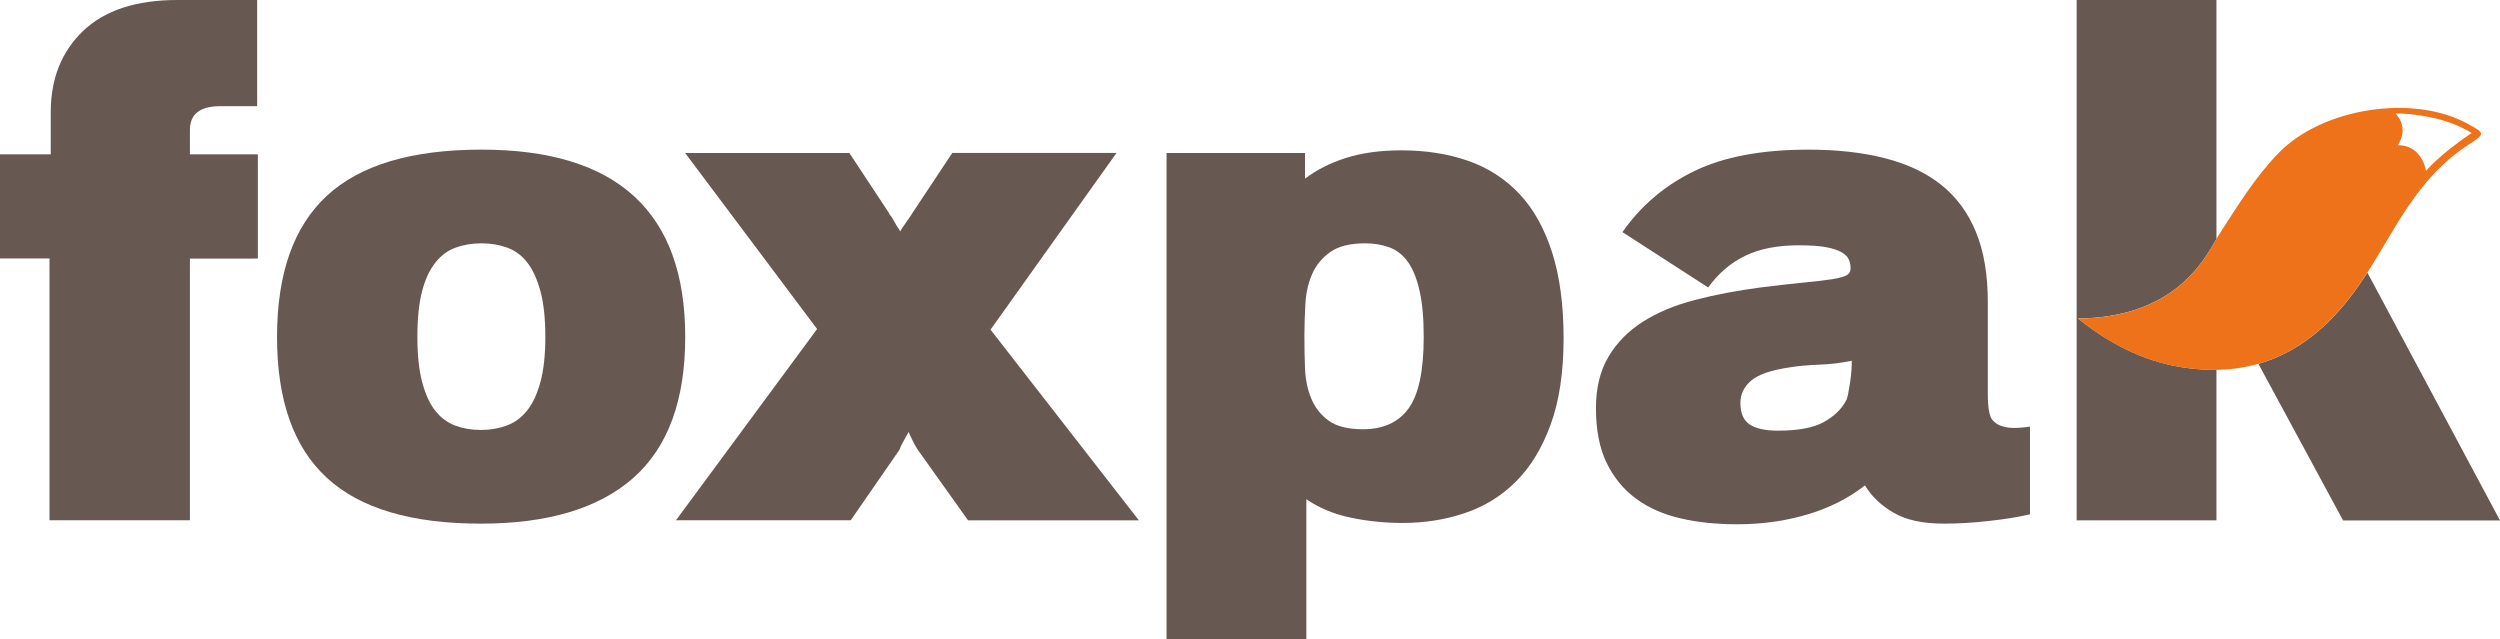
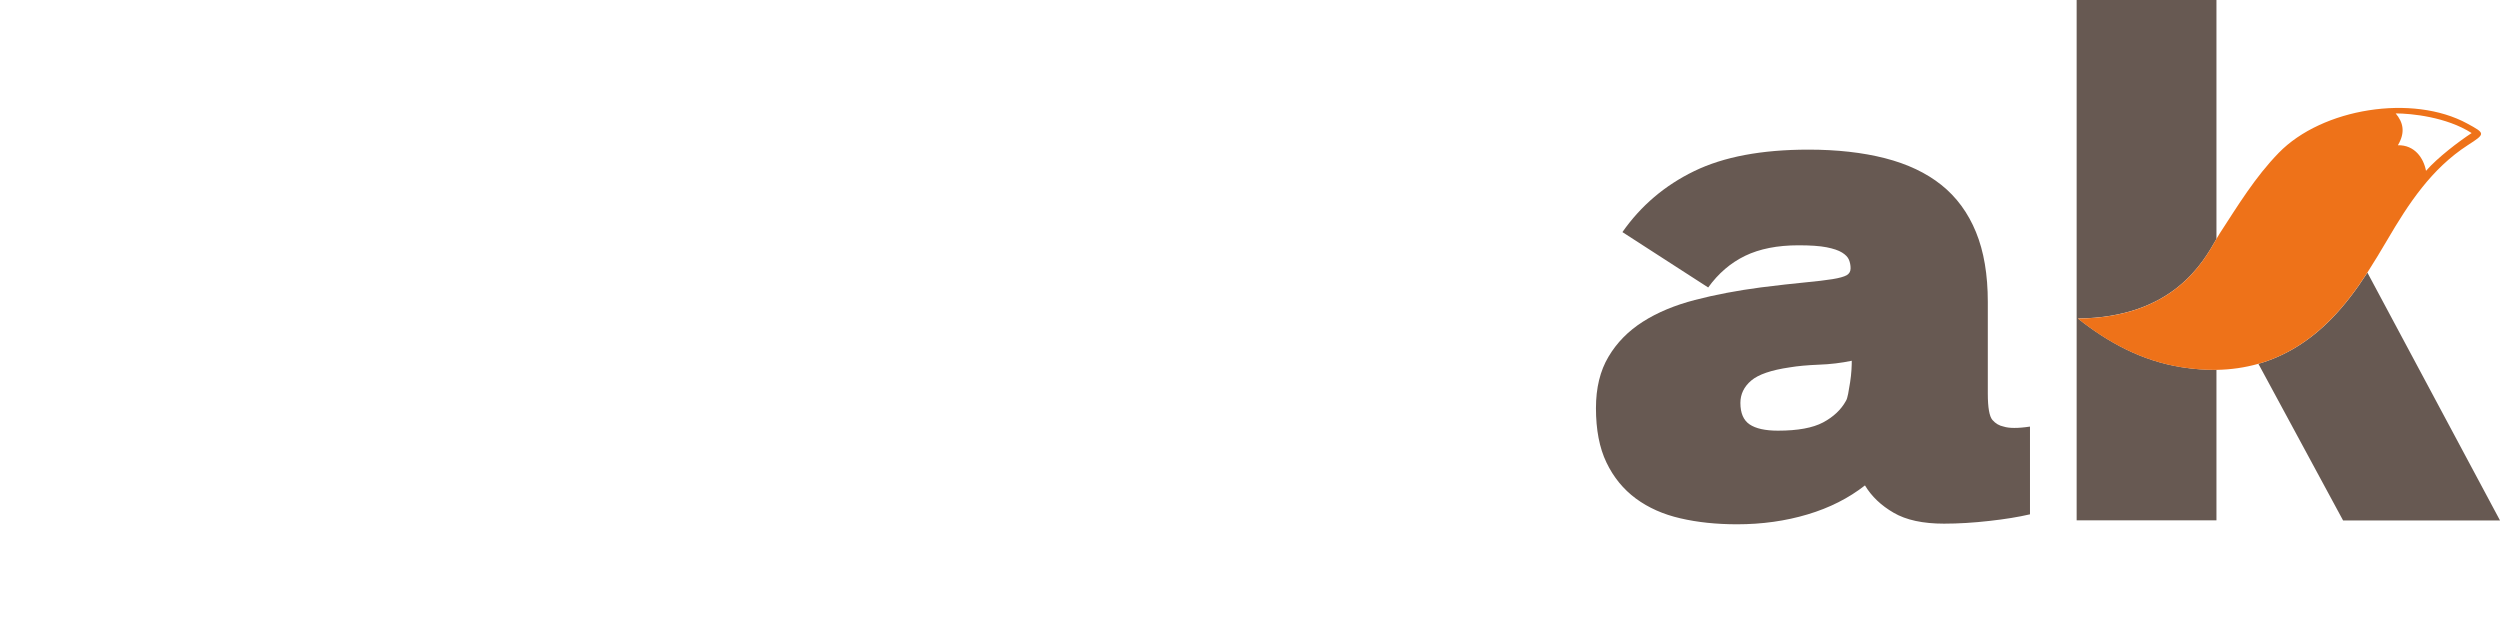
<svg xmlns="http://www.w3.org/2000/svg" version="1.1" id="Layer_1" x="0px" y="0px" viewBox="0 0 318.29 81.36" style="enable-background:new 0 0 318.29 81.36;" xml:space="preserve">
  <style type="text/css">
	.st0{fill:#675952;}
	.st1{fill:#EE7219;}
</style>
  <g>
    <path class="st0" d="M264.39,66.25h17.8V47.08c-1.45,0.02-2.94-0.09-4.49-0.34c-5.08-0.83-9.3-3.15-13.15-6.19   c12.11-0.12,15.96-7.19,17.64-10.13V0h-17.8V66.25z M301.41,34.71c-1.35,2.09-2.83,4.09-4.6,5.9c-2.8,2.85-5.89,4.73-9.28,5.71   l10.78,19.94h19.98L301.41,34.71z" />
-     <path class="st0" d="M24.18,32.91v33.33H6.3V32.91H0V19.65h6.46v-5.37c0-4.25,1.37-7.7,4.11-10.33C13.32,1.32,17.32,0,22.58,0   h10.16v13.52h-4.7c-2.58,0-3.86,1.01-3.86,3.02v3.11h8.65v13.27H24.18z" />
-     <path class="st0" d="M61.21,66.67c-8.84,0-15.38-1.94-19.6-5.84c-4.23-3.89-6.34-9.87-6.34-17.93c0-8.06,2.11-14.05,6.34-17.97   c4.23-3.92,10.79-5.88,19.69-5.88c17.3,0,25.94,7.95,25.94,23.85c0,8.06-2.2,14.04-6.59,17.93C76.25,64.72,69.77,66.67,61.21,66.67   z M61.29,30.98c-1.18,0-2.27,0.18-3.28,0.55c-1.01,0.36-1.88,1.01-2.6,1.93c-0.73,0.92-1.29,2.14-1.68,3.65   c-0.39,1.51-0.59,3.44-0.59,5.79c0,2.35,0.21,4.3,0.63,5.83c0.42,1.54,0.98,2.74,1.68,3.61c0.7,0.87,1.54,1.48,2.52,1.85   c0.98,0.36,2.06,0.55,3.23,0.55c1.18,0,2.27-0.18,3.28-0.55c1.01-0.36,1.87-0.99,2.6-1.89c0.73-0.89,1.3-2.11,1.72-3.65   c0.42-1.54,0.63-3.46,0.63-5.75c0-2.35-0.21-4.3-0.63-5.84c-0.42-1.54-0.98-2.76-1.68-3.65c-0.7-0.9-1.55-1.52-2.56-1.89   C63.56,31.16,62.47,30.98,61.29,30.98z" />
-     <path class="st0" d="M123.25,66.25l-6.46-9.07c-0.06-0.11-0.11-0.21-0.17-0.29c-0.06-0.08-0.11-0.18-0.17-0.29l-0.59-1.18   l-0.17-0.42l-0.25,0.42c-0.11,0.22-0.28,0.53-0.5,0.92c-0.22,0.39-0.36,0.7-0.42,0.92l-6.21,8.98H86.06l17.97-24.35L87.23,19.48   h20.91l5.04,7.64c0.06,0.17,0.17,0.34,0.34,0.5l0.67,1.17c0.17,0.23,0.31,0.45,0.42,0.67c0.11-0.22,0.38-0.63,0.8-1.22   c0.42-0.59,0.66-0.94,0.71-1.05l5.12-7.72h20.91l-16.04,22.5L145,66.25H123.25z" />
-     <path class="st0" d="M178.58,66.58c-2.24,0-4.44-0.22-6.59-0.67c-2.16-0.45-4.04-1.23-5.67-2.35v17.8h-17.8V19.48h17.63v3.27   c1.46-1.12,3.19-2,5.21-2.64c2.01-0.64,4.37-0.97,7.05-0.97c3.13,0,5.97,0.45,8.52,1.34c2.55,0.9,4.72,2.3,6.51,4.2   c1.79,1.9,3.18,4.38,4.16,7.43c0.98,3.05,1.47,6.7,1.47,10.96c0,4.31-0.55,7.96-1.64,10.96c-1.09,2.99-2.56,5.42-4.41,7.26   c-1.85,1.85-4.02,3.19-6.51,4.03C184.03,66.16,181.38,66.58,178.58,66.58z M173.8,30.98c-1.9,0-3.37,0.36-4.41,1.09   c-1.04,0.73-1.81,1.65-2.31,2.77c-0.5,1.12-0.8,2.39-0.88,3.82c-0.08,1.43-0.13,2.81-0.13,4.16s0.03,2.72,0.08,4.11   c0.06,1.4,0.32,2.67,0.8,3.82c0.47,1.15,1.22,2.09,2.22,2.81c1.01,0.73,2.46,1.09,4.37,1.09c2.57,0,4.51-0.88,5.79-2.65   c1.29-1.76,1.93-4.8,1.93-9.11c0-2.41-0.18-4.39-0.55-5.96c-0.36-1.57-0.87-2.78-1.51-3.65c-0.64-0.87-1.43-1.47-2.35-1.8   C175.94,31.15,174.92,30.98,173.8,30.98z" />
    <path class="st0" d="M247.51,66.67c-2.69,0-4.83-0.46-6.42-1.39c-1.59-0.92-2.81-2.08-3.65-3.48c-2.07,1.62-4.51,2.86-7.3,3.69   c-2.8,0.84-5.79,1.26-8.98,1.26c-2.63,0-5.04-0.25-7.22-0.76c-2.18-0.5-4.07-1.34-5.67-2.52c-1.59-1.18-2.84-2.7-3.74-4.58   c-0.9-1.87-1.34-4.18-1.34-6.93c0-2.57,0.53-4.76,1.6-6.55c1.06-1.79,2.52-3.27,4.37-4.45s4.06-2.1,6.63-2.77   c2.57-0.67,5.37-1.2,8.4-1.6c2.24-0.28,4.1-0.49,5.58-0.63s2.66-0.28,3.53-0.42c0.87-0.14,1.47-0.31,1.81-0.5   c0.34-0.2,0.5-0.49,0.5-0.88c0-0.39-0.07-0.75-0.21-1.09c-0.14-0.34-0.43-0.64-0.88-0.92c-0.45-0.28-1.11-0.5-1.97-0.67   c-0.87-0.17-2.06-0.25-3.57-0.25c-2.69,0-4.95,0.45-6.8,1.34c-1.85,0.9-3.41,2.24-4.7,4.03l-10.92-7.05   c2.35-3.36,5.4-5.95,9.15-7.77c3.75-1.82,8.59-2.73,14.53-2.73c3.64,0,6.88,0.36,9.74,1.09c2.85,0.73,5.25,1.86,7.18,3.4   c1.93,1.54,3.4,3.54,4.41,6c1.01,2.46,1.51,5.43,1.51,8.9v11.67c0,1.79,0.2,2.91,0.59,3.36c0.39,0.45,0.87,0.73,1.43,0.84   c0.34,0.11,0.78,0.17,1.34,0.17c0.28,0,0.59-0.01,0.92-0.04c0.34-0.03,0.7-0.07,1.09-0.13v11.17c-1.46,0.34-3.18,0.62-5.16,0.84   C251.28,66.55,249.36,66.67,247.51,66.67z M227.87,46.77c-2.35,0.34-3.99,0.9-4.91,1.68s-1.38,1.74-1.38,2.85   c0,1.29,0.39,2.2,1.17,2.73c0.78,0.53,1.99,0.8,3.61,0.8c2.52,0,4.43-0.35,5.75-1.05c1.31-0.7,2.28-1.61,2.9-2.73   c0.11-0.17,0.21-0.48,0.29-0.92c0.08-0.45,0.17-0.94,0.25-1.47c0.08-0.53,0.14-1.05,0.17-1.55c0.03-0.5,0.04-0.89,0.04-1.18   c-1.34,0.28-2.74,0.45-4.2,0.5C230.11,46.49,228.87,46.6,227.87,46.77z" />
    <path class="st1" d="M314.14,15.74c-6.98-3.81-18.49-1.96-24.02,3.72c-3,3.08-5.19,6.69-7.5,10.24c-0.13,0.2-0.27,0.45-0.44,0.73   c-1.68,2.94-5.52,10.01-17.64,10.13c3.84,3.04,8.07,5.36,13.15,6.19c1.55,0.25,3.04,0.36,4.49,0.34c1.86-0.03,3.63-0.29,5.34-0.77   c3.38-0.97,6.47-2.85,9.28-5.71c1.77-1.81,3.25-3.81,4.6-5.9c0.88-1.37,1.72-2.77,2.55-4.18c2.7-4.61,5.62-9.06,10.24-12.05   C316.46,17.02,316.44,16.99,314.14,15.74z M308.87,21.75c-0.31-1.63-1.44-3.3-3.58-3.26c0.98-1.65,0.67-2.91-0.28-4.05   c1.98,0,6.47,0.45,9.67,2.5C313.03,18.02,310.36,20.05,308.87,21.75z" />
  </g>
</svg>